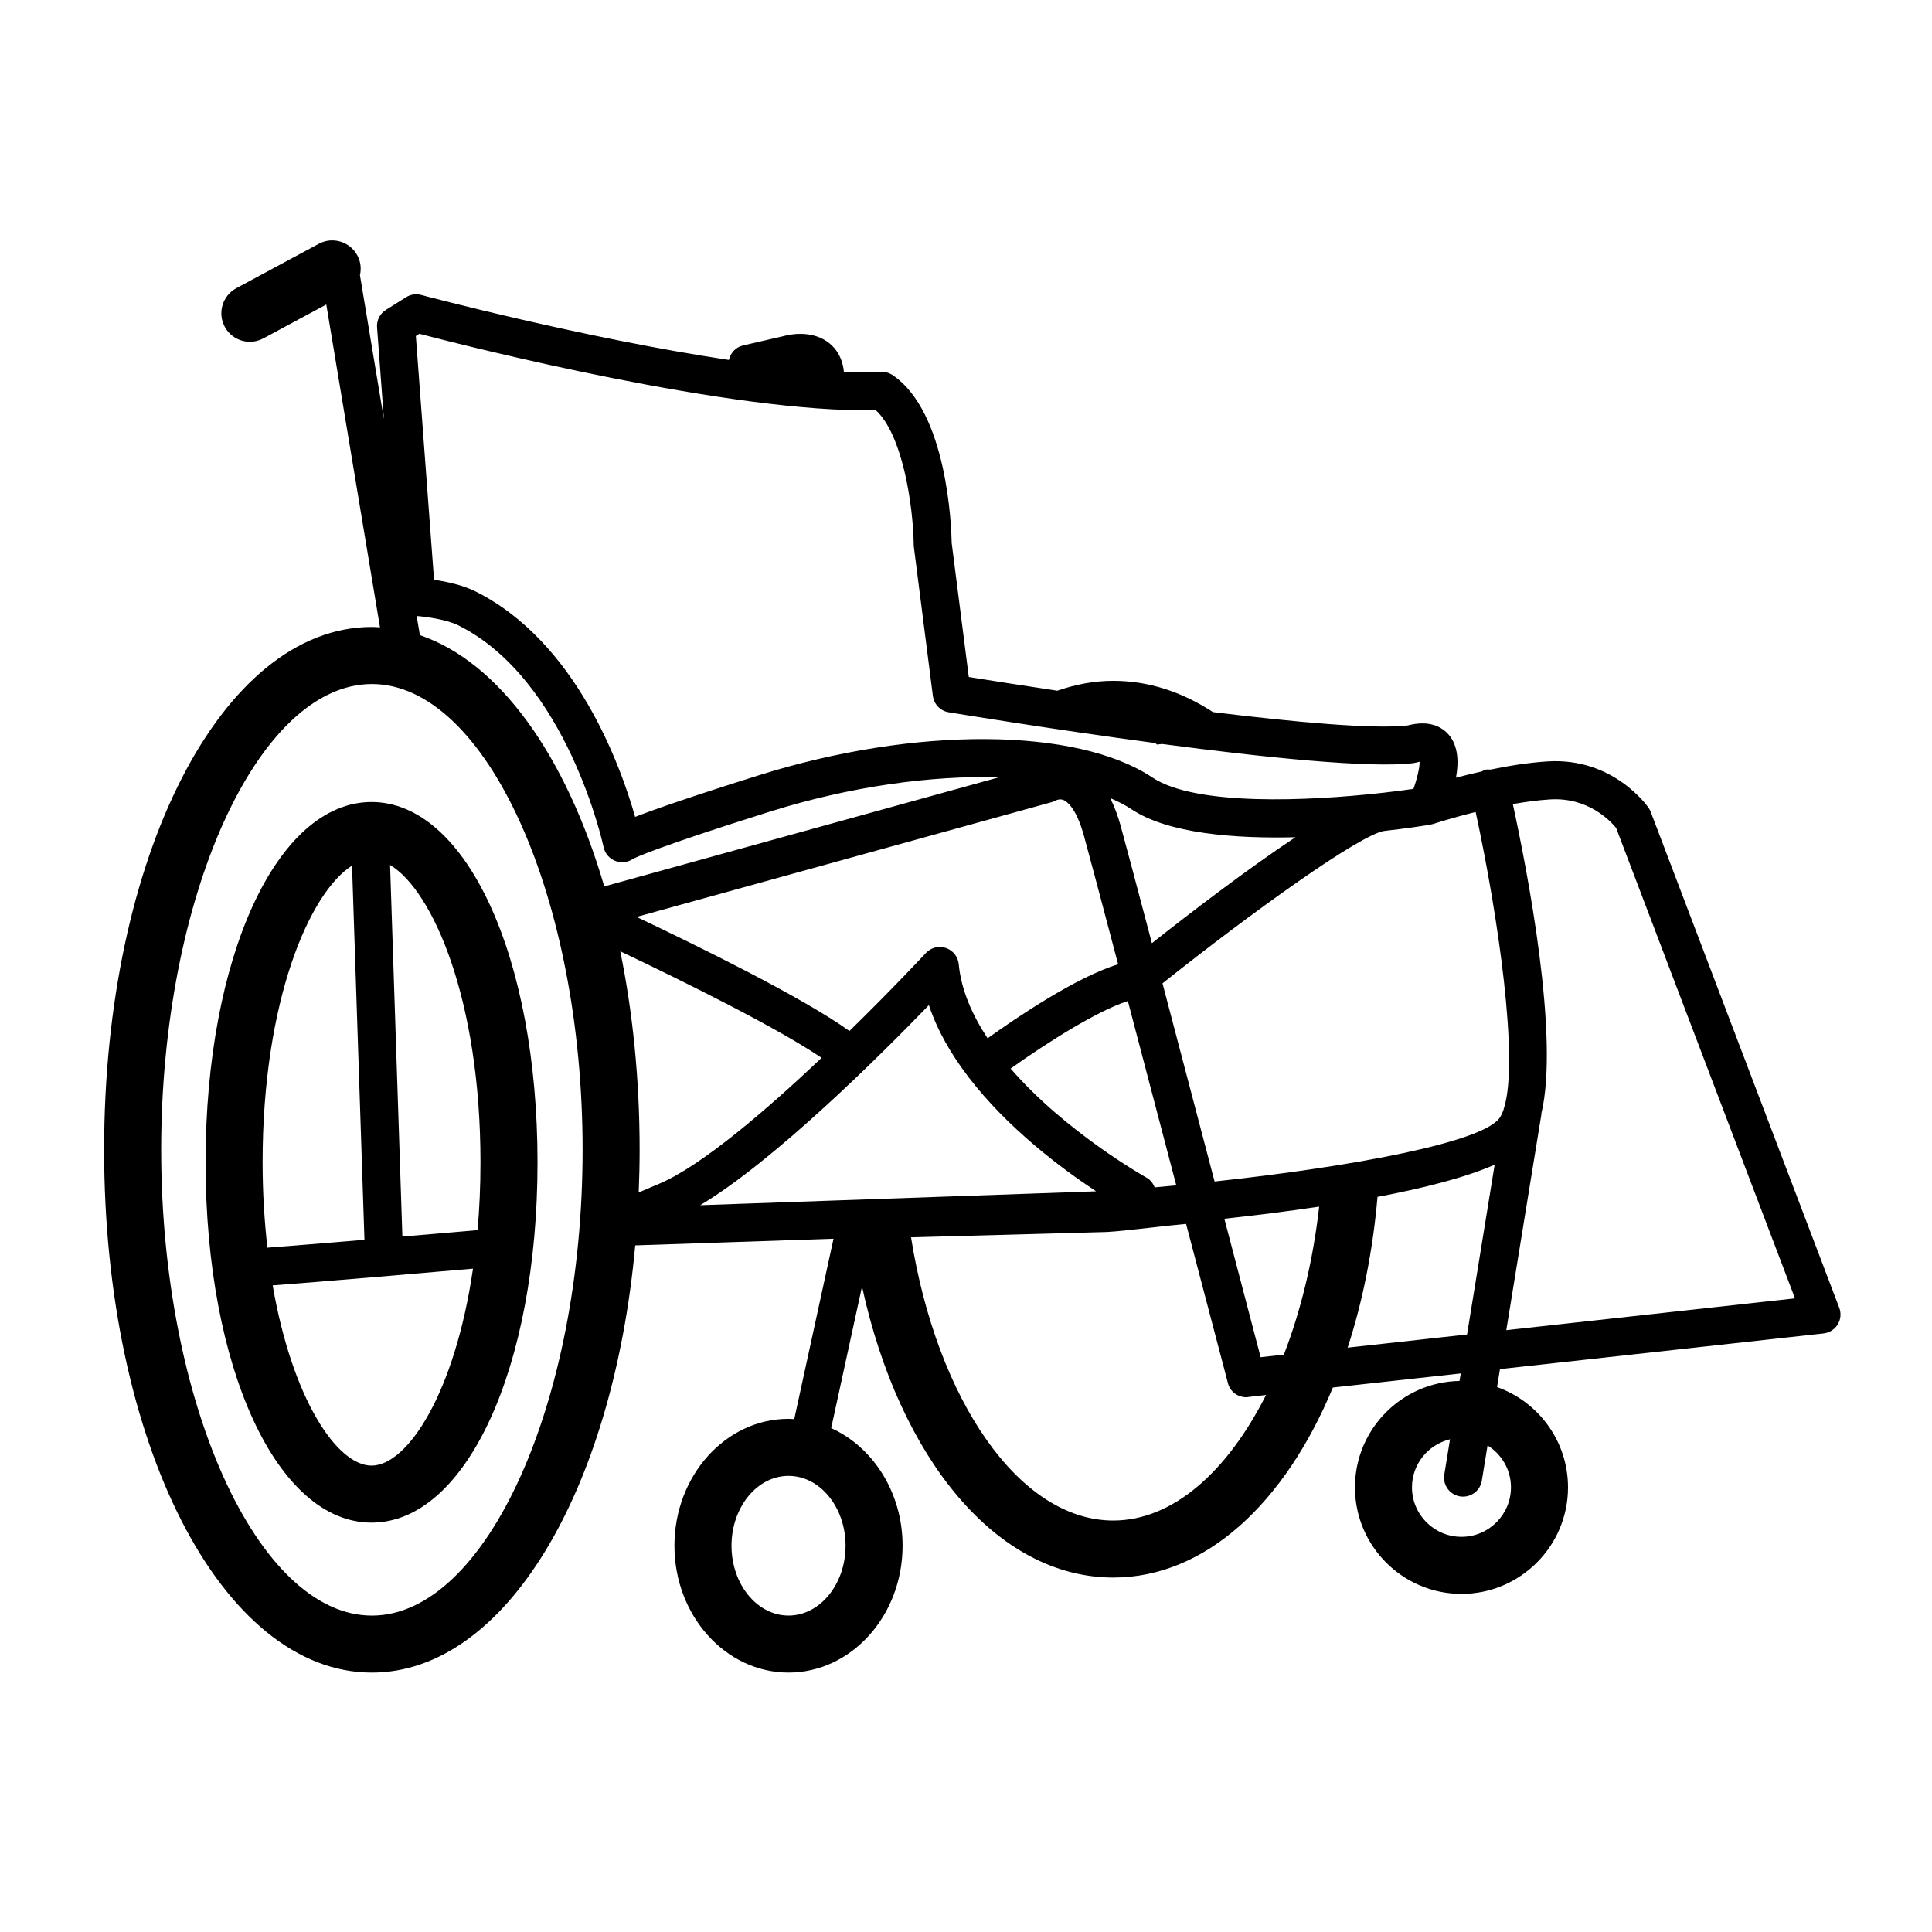
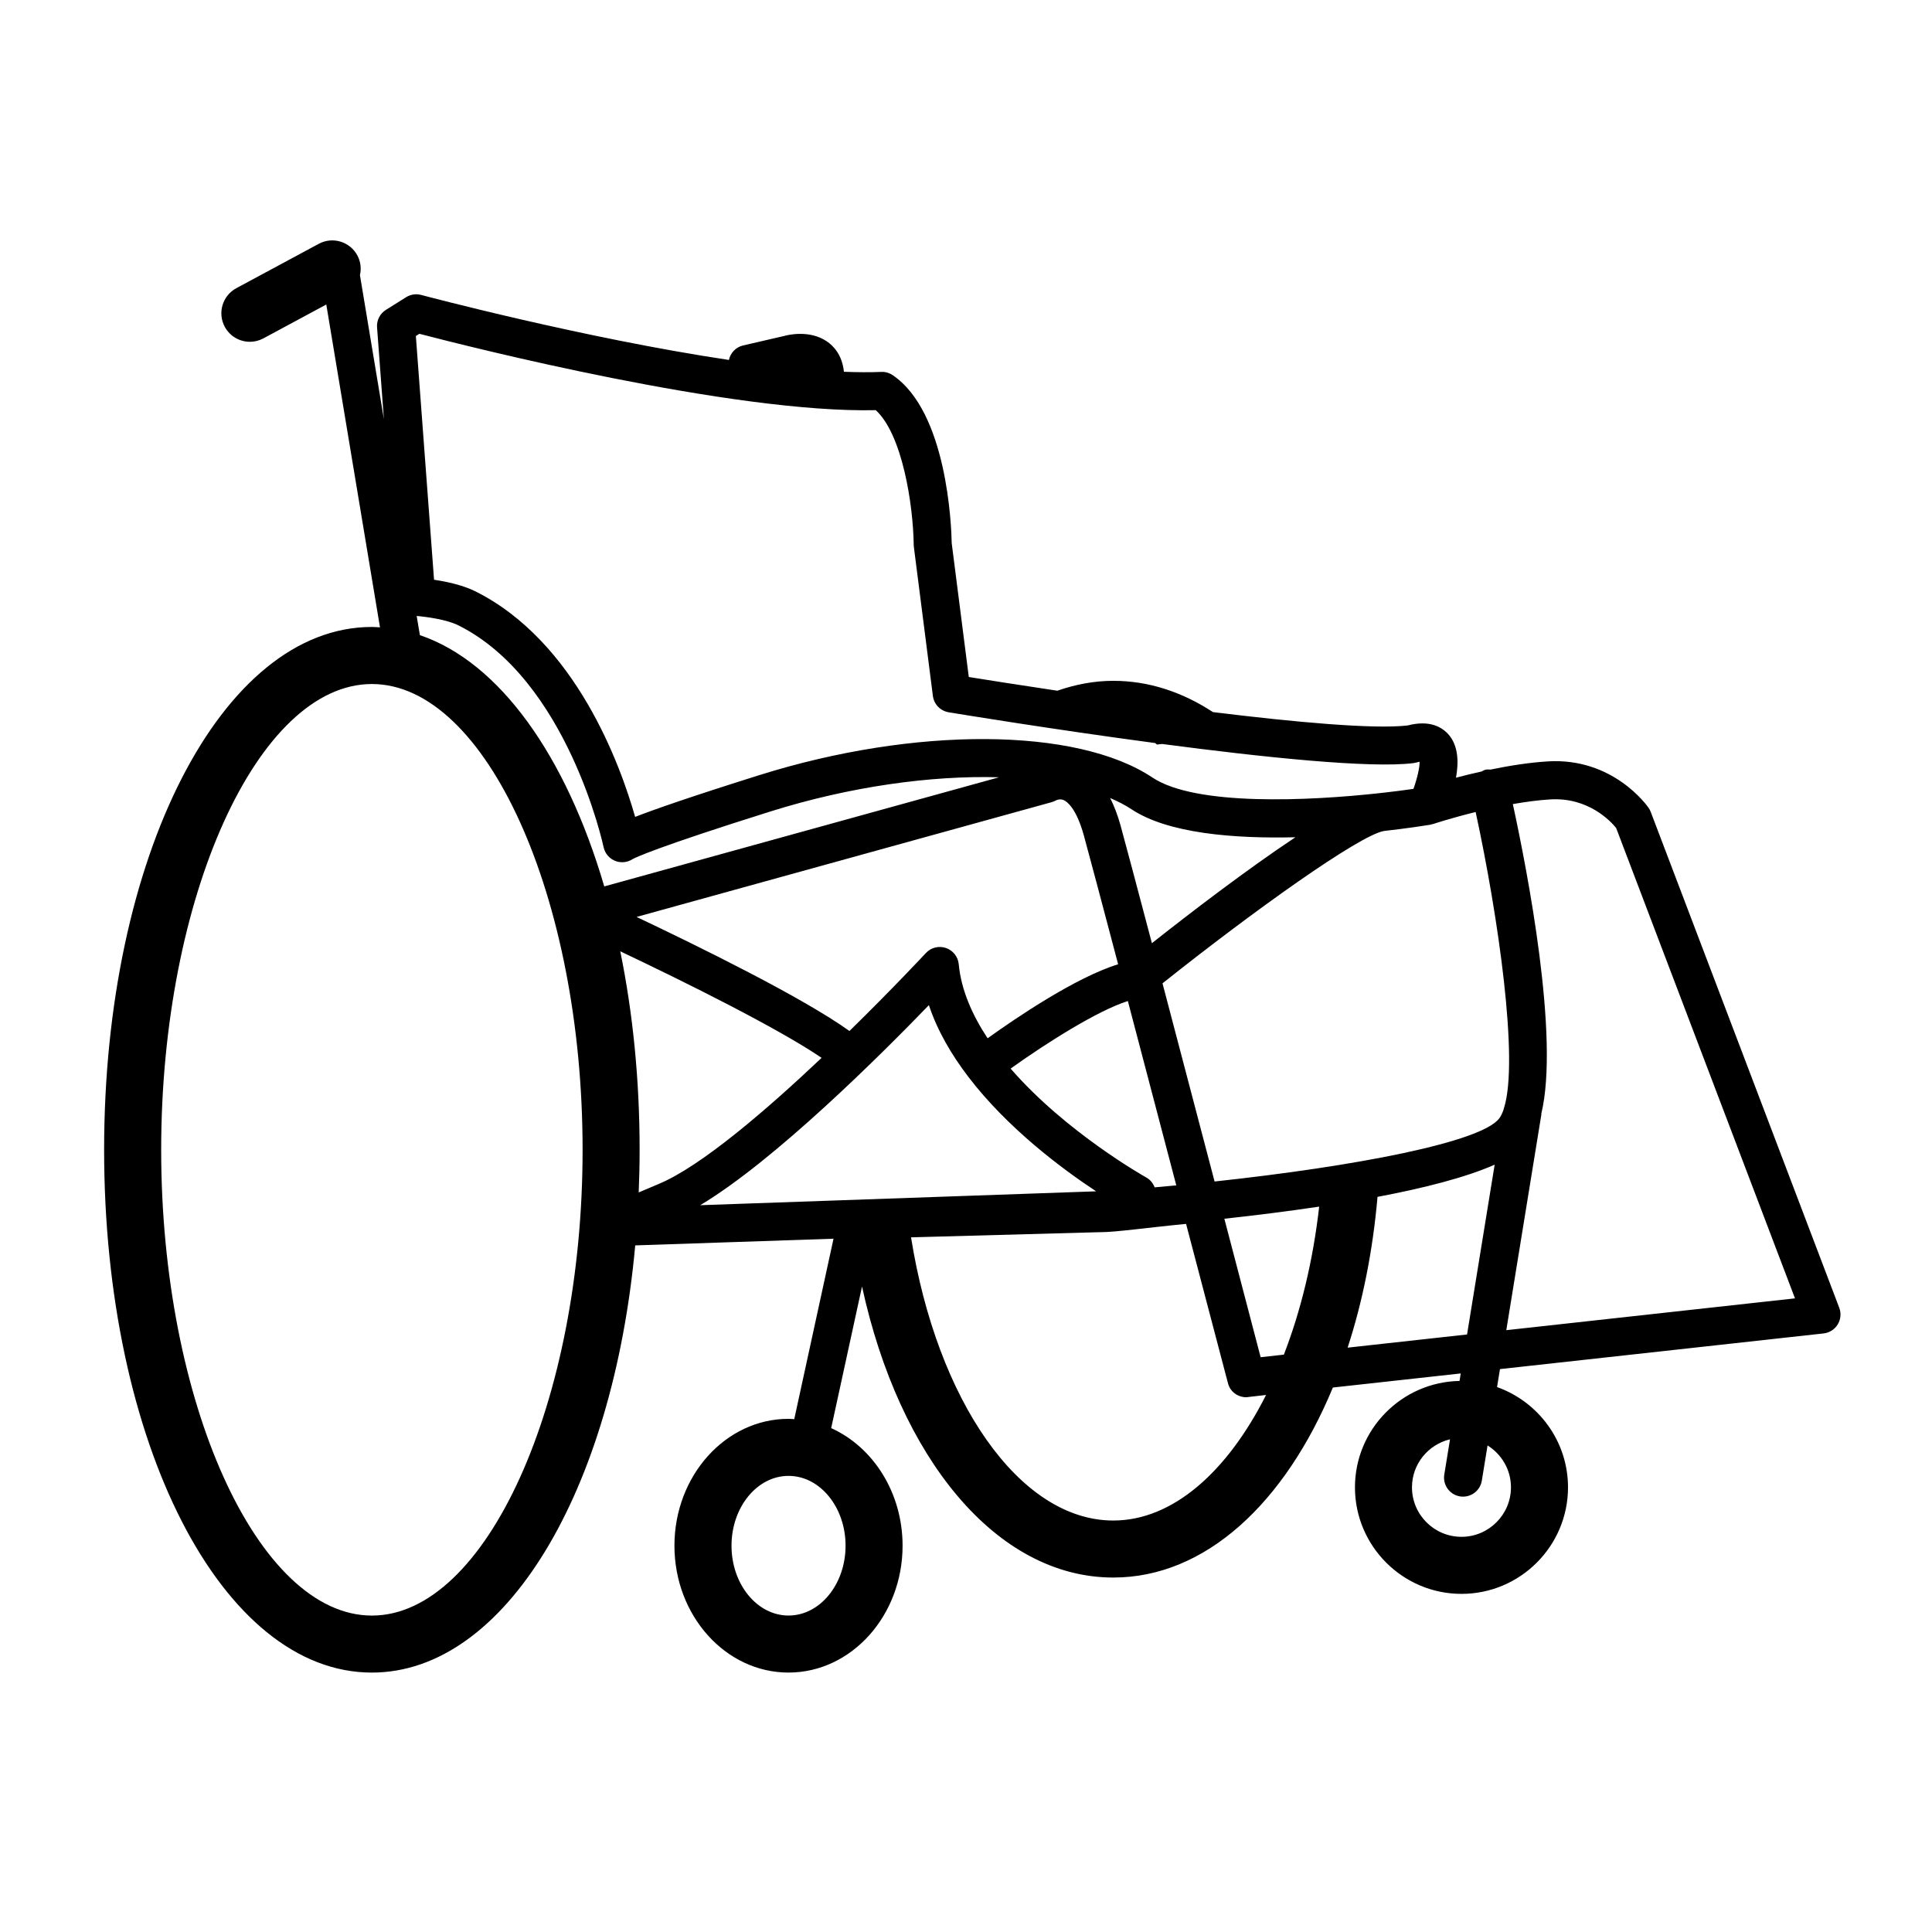
<svg xmlns="http://www.w3.org/2000/svg" fill="#000000" width="800px" height="800px" version="1.1" viewBox="144 144 512 512">
  <g>
-     <path d="m242.46 356.54c-25.074 0-43.98 41.047-43.98 95.484 0 54.434 18.906 95.488 43.984 95.488 25.074 0 43.984-41.051 43.984-95.488-0.004-54.438-18.914-95.484-43.988-95.484zm-5.168 16.859 3.293 99.156c-10.656 0.898-20.242 1.684-25.715 2.09-0.797-7.019-1.277-14.539-1.277-22.621 0-42.973 12.52-71.578 23.699-78.625zm5.168 159c-9.133 0-20.984-17.586-26.199-47.758 12.641-0.941 41.09-3.391 53.086-4.434-4.773 32.867-17.316 52.191-26.887 52.191zm28.102-62.406c-6.215 0.539-13.078 1.133-19.926 1.715l-3.266-98.488c11.246 6.766 23.961 35.508 23.961 78.809 0 6.305-0.273 12.297-0.77 17.965z" />
    <path d="m631.42 490.57-49.961-131.41c-0.145-0.371-0.324-0.727-0.551-1.055-0.375-0.551-9.406-13.379-26.715-12.328-5.027 0.309-10.316 1.16-15.188 2.168-0.438-0.016-0.867-0.07-1.316 0.031-0.391 0.09-0.703 0.305-1.043 0.473-2.445 0.543-4.742 1.109-6.793 1.652 0.742-4.098 0.625-8.426-1.922-11.387-1.719-1.988-5-4-10.922-2.453-9.066 1.027-29.824-0.875-51.562-3.547-8.133-5.32-17.02-8.289-26.406-8.289-5.117 0-10.062 0.969-14.84 2.621-10.414-1.555-18.891-2.898-23.461-3.633l-4.527-35.457c-0.09-4.699-1.227-34.766-15.641-44.535-0.895-0.605-1.969-0.922-3.035-0.859-3.051 0.129-6.391 0.098-9.91-0.039-0.004-0.035 0.012-0.07 0.008-0.105-0.488-4.398-2.754-6.773-4.574-7.988-4.586-3.078-10.359-1.652-11.227-1.398l-10.914 2.519c-1.957 0.453-3.344 2-3.754 3.84-38.398-5.742-80.965-17.07-81.555-17.23-1.359-0.363-2.793-0.145-3.981 0.598l-5.359 3.359c-1.586 0.992-2.488 2.781-2.348 4.641l1.812 24.312-6.344-38.148c0.387-1.715 0.211-3.566-0.688-5.234-1.984-3.676-6.562-5.059-10.234-3.074l-21.832 11.754c-3.676 1.977-5.051 6.562-3.074 10.234 1.367 2.535 3.969 3.977 6.66 3.977 1.207 0 2.434-0.293 3.574-0.906l16.672-8.977 14.23 85.555c-0.719-0.039-1.434-0.102-2.156-0.102-39.789 0-70.953 60.859-70.953 138.55 0 77.691 31.164 138.55 70.953 138.55 35.344 0 63.859-48.031 69.797-113.21l52.551-1.77c-5.801 26.602-8.832 40.5-10.41 47.82-0.508-0.027-1.004-0.086-1.52-0.086-16.668 0-30.23 15.078-30.23 33.617 0 18.539 13.559 33.625 30.23 33.625 16.668 0 30.23-15.086 30.23-33.625 0-14.09-7.844-26.164-18.922-31.156 1.883-8.66 5.18-23.812 8.172-37.531 9.891 45.473 35.621 77.129 66.598 77.129 24.418 0 45.496-19.754 58.184-50.355l33.887-3.734-0.324 1.988c-15.324 0.281-27.711 12.812-27.711 28.199 0 15.566 12.664 28.23 28.23 28.23s28.23-12.664 28.23-28.23c0-12.254-7.867-22.68-18.805-26.574l0.773-4.762 85.754-9.453c1.551-0.172 2.934-1.047 3.75-2.383 0.812-1.324 0.965-2.957 0.41-4.414zm-278.45 81.566c-8.336 0-15.113-8.305-15.113-18.508s6.781-18.504 15.113-18.504c8.336 0 15.113 8.301 15.113 18.504s-6.781 18.508-15.113 18.508zm191.45-33.98c0 7.234-5.883 13.117-13.117 13.117-7.231 0-13.117-5.883-13.117-13.117 0-6.18 4.312-11.344 10.082-12.723l-1.52 9.348c-0.441 2.746 1.418 5.332 4.168 5.781 0.27 0.043 0.547 0.062 0.812 0.062 2.426 0 4.566-1.758 4.969-4.231l1.52-9.336c3.707 2.32 6.203 6.41 6.203 11.098zm-1.816-100.62c-0.016 0.074-0.066 0.129-0.078 0.203l-0.039 0.242c-0.316 0.926-0.68 1.723-1.113 2.324-4.578 6.375-38.172 12.781-75.496 16.805-4.484-17.094-9.445-35.984-13.801-52.512 24.141-19.234 52.09-39.18 58.645-40.371 6.223-0.703 10.746-1.41 12.262-1.656 0.195-0.031 0.375-0.109 0.566-0.164 0.074-0.02 0.145-0.004 0.219-0.027 0.086-0.031 4.824-1.59 11.293-3.191 6.031 27.84 11.453 65.777 7.543 78.348zm-49.008 26.23c-1.621 14.297-4.859 27.613-9.359 39.227l-6.156 0.68c-1.723-6.586-5.312-20.293-9.613-36.695 7.949-0.867 16.559-1.93 25.129-3.211zm-43.605-5.109c-0.418-1.082-1.164-2.031-2.219-2.613-0.312-0.172-21.309-11.965-35.945-28.859 9.586-6.856 23.074-15.379 31.066-17.902 4.086 15.508 8.652 32.895 12.836 48.852-1.914 0.184-3.82 0.359-5.738 0.523zm-80.875-41.43c-12.289-8.844-40.121-22.508-56.422-30.23l110.05-30.426c0.328-0.09 0.836-0.32 1.145-0.477 0.094-0.051 1-0.496 2.023-0.047 0.734 0.32 3.277 1.945 5.328 9.387 1.355 4.918 4.797 17.875 9.078 34.109-11.137 3.414-26.949 14.129-34.59 19.613-4.066-6.164-7.004-12.773-7.652-19.633-0.188-1.977-1.52-3.66-3.398-4.301-1.883-0.641-3.965-0.113-5.312 1.344-0.199 0.223-8.746 9.398-20.254 20.66zm71.84-54.469c-0.762-2.769-1.695-5.172-2.754-7.273 2.035 0.887 3.949 1.844 5.598 2.941 9.719 6.481 27.301 7.852 43.492 7.453-13.066 8.684-28.121 20.25-38.027 28.074-3.918-14.855-7.031-26.562-8.309-31.195zm-185.82-130.3c13.344 3.484 82.977 21.117 120.95 20.238 7.023 6.414 9.906 24.945 10.059 35.699 0.004 0.188 0.016 0.383 0.039 0.566l5.039 39.465c0.281 2.211 1.977 3.969 4.176 4.332 2.039 0.336 27.215 4.488 54.742 8.16 0.145 0.141 0.328 0.25 0.469 0.395 0.465-0.094 0.934-0.078 1.398-0.148 26.699 3.523 55.152 6.504 66.602 5.062 0.25-0.031 0.496-0.082 0.738-0.152 0.344-0.098 0.629-0.16 0.867-0.203 0.012 1.574-0.645 4.414-1.637 7.188-2.383 0.348-5.211 0.711-8.305 1.059-0.035 0.004-0.062-0.012-0.098-0.012-0.051 0.004-0.125 0.035-0.18 0.039-19.129 2.129-49.16 3.531-60.598-4.098-20.031-13.352-62.887-13.605-104.23-0.613-17.809 5.598-27.504 8.973-32.852 11.047-3.856-13.582-15.652-46.43-42.316-59.762-3.387-1.691-7.75-2.606-10.973-3.082l-4.82-64.594zm-0.715 74.785c2.352 0.188 7.902 0.902 11.07 2.488 28.895 14.445 38.375 58.32 38.465 58.762 0.371 1.773 1.668 3.215 3.398 3.769 0.504 0.16 1.02 0.238 1.539 0.238 0.992 0 1.969-0.293 2.809-0.855 0.793-0.426 6.481-3.172 36.488-12.602 20.922-6.57 42.488-9.586 60.566-9.055l-104.62 28.922c-10.152-34.648-27.758-59.418-48.859-66.59zm-11.867 264.9c-30.27 0-55.84-56.527-55.84-123.43 0-66.91 25.57-123.44 55.84-123.44 30.27 0 55.84 56.527 55.84 123.44 0 66.906-25.574 123.43-55.84 123.43zm70.711-112.14c0.148-3.723 0.242-7.481 0.242-11.293 0-18.723-1.824-36.453-5.129-52.605 17.258 8.184 42.043 20.504 53.355 28.238-14.648 13.859-31.867 28.66-43.047 33.367-2.059 0.867-3.816 1.613-5.422 2.293zm76.902-49.629c2.231 6.731 5.938 13.066 10.367 18.883 0.012 0.012 0.012 0.031 0.02 0.043 0.008 0.012 0.02 0.012 0.027 0.023 10.414 13.66 24.848 24.418 33.906 30.387l-104.93 3.68c19.789-11.828 47.918-39.883 60.605-53.016zm48.871 136.58c-25 0-46.773-32.094-53.602-75.047l49.992-1.367h0.172c4.164 0 12.445-1.207 22.723-2.195 6.184 23.582 10.984 41.777 11.109 42.258 0.586 2.238 2.609 3.684 4.871 3.684 0.188 0 0.367-0.051 0.555-0.07l4.66-0.535c-10.25 20.332-24.703 33.273-40.48 33.273zm62.098-45.812c3.957-12.121 6.668-25.578 7.922-39.961 12.23-2.309 23.348-5.133 31.043-8.531l-7.316 45zm42.047-4.633 9.293-57.145c0.012-0.078-0.02-0.152-0.008-0.23 4.875-20.305-3.715-64.375-7.551-82.043 3.301-0.582 6.68-1.043 9.895-1.238 10.156-0.625 16.121 5.871 17.48 7.566l47.398 124.66z" />
  </g>
</svg>